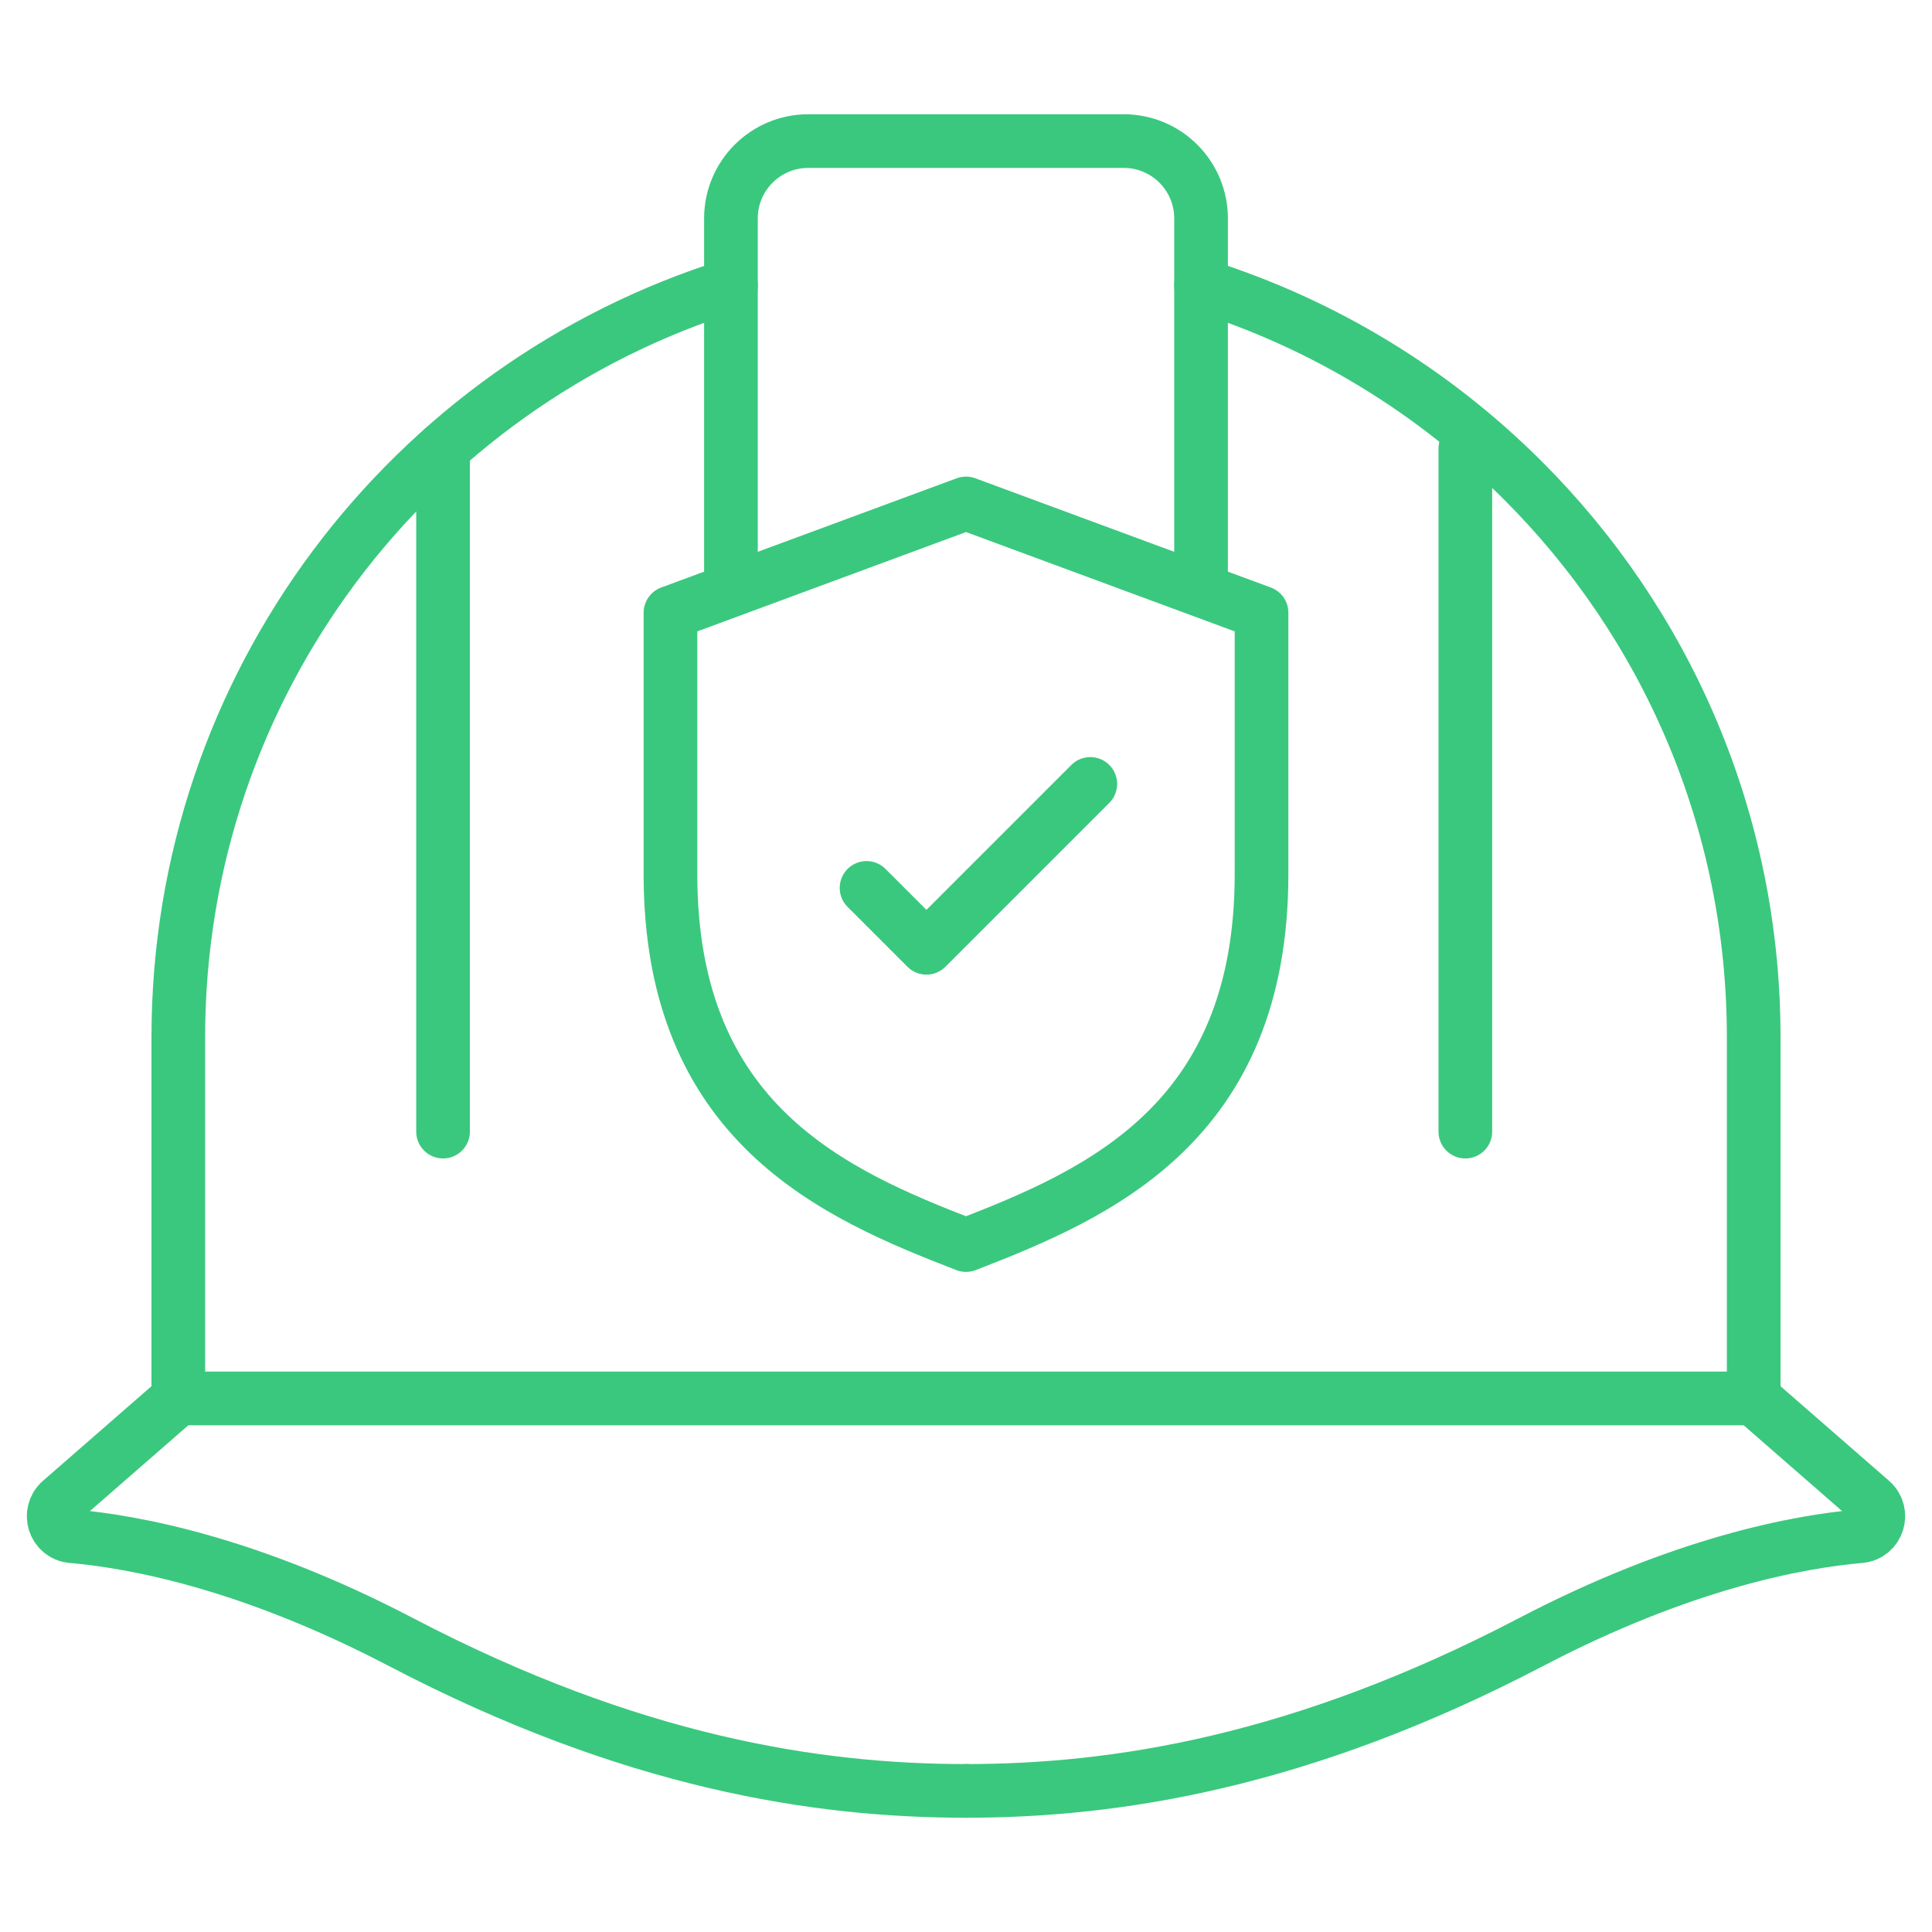
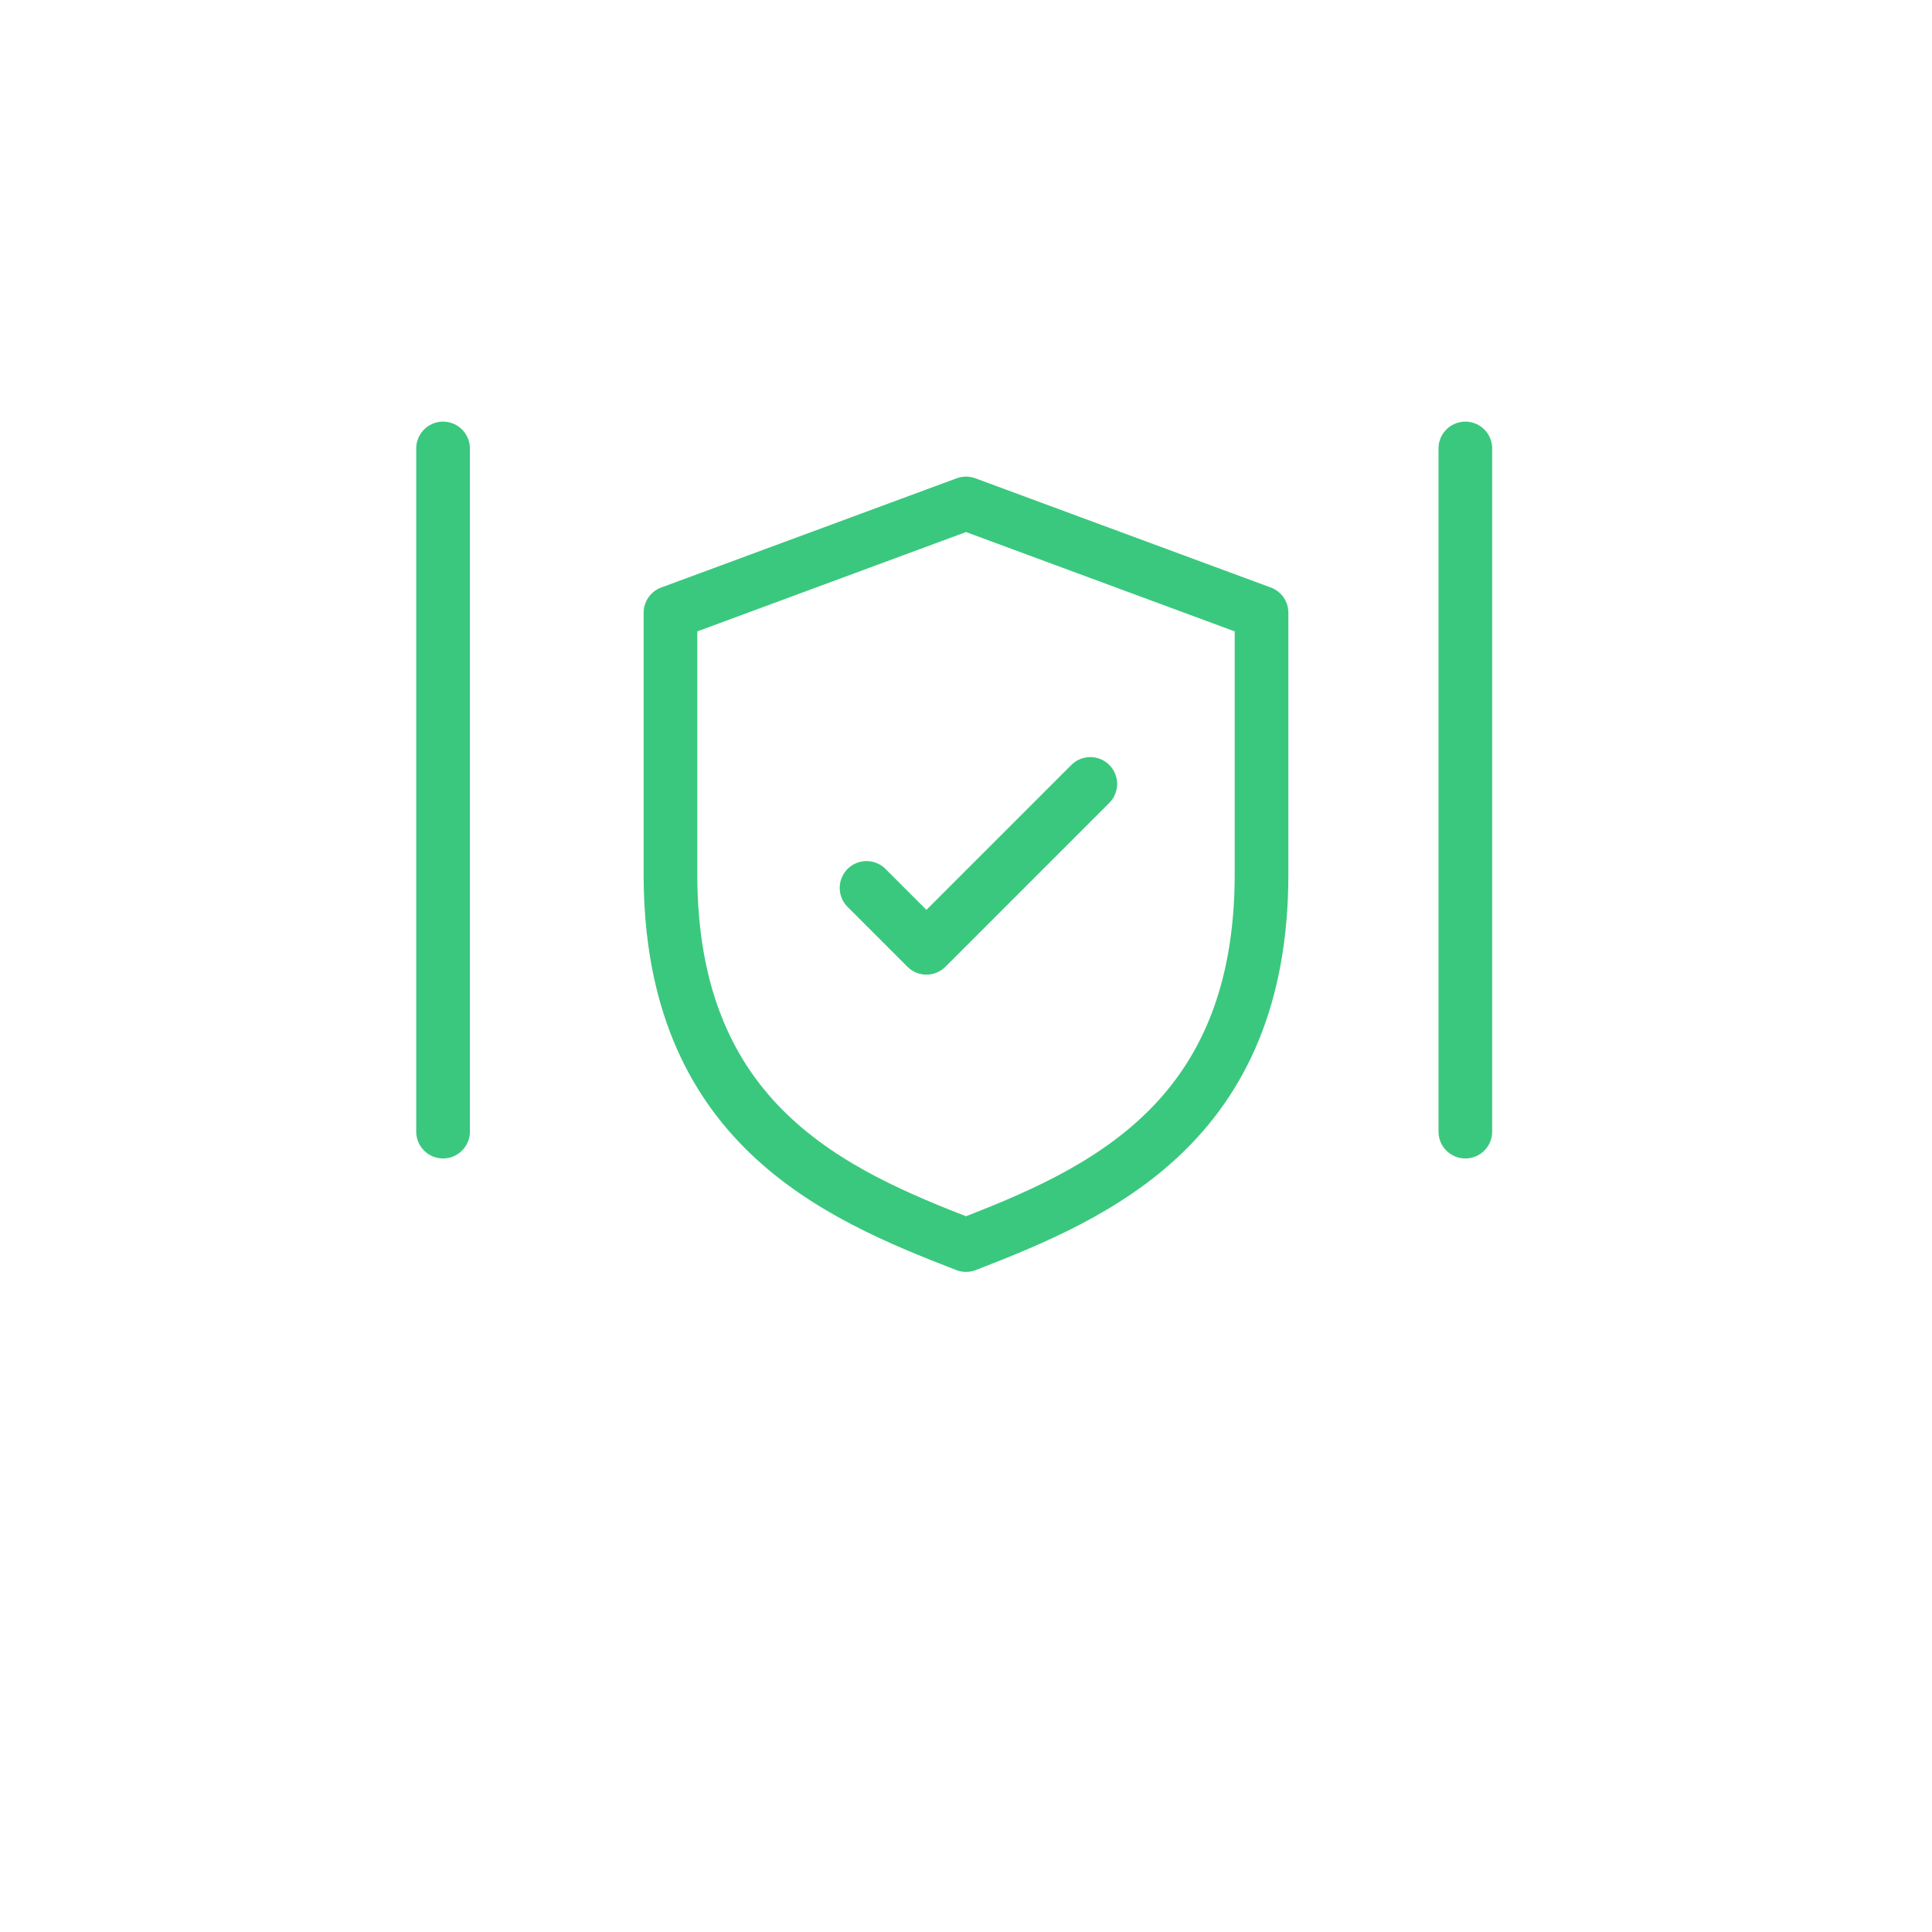
<svg xmlns="http://www.w3.org/2000/svg" version="1.1" id="Layer_1" x="0px" y="0px" viewBox="0 0 90 90" style="enable-background:new 0 0 90 90;" xml:space="preserve">
-   <path style="fill:none;stroke:#3AC87E;stroke-width:2.5;stroke-linecap:round;stroke-linejoin:round;stroke-miterlimit:10;" d="  M55.948,13.293c5.737,1.797,10.859,4.953,14.997,9.092c6.64,6.63,10.749,15.801,10.749,25.935v16.824H8.306V48.32  c0-16.447,10.829-30.362,25.747-35.027" />
-   <path style="fill:none;stroke:#3AC87E;stroke-width:2.5;stroke-linecap:round;stroke-linejoin:round;stroke-miterlimit:10;" d="  M34.05,26.584v-16.41c0-1.989,1.613-3.602,3.602-3.602h14.696c1.989,0,3.602,1.613,3.602,3.602v16.573" />
-   <path style="fill:none;stroke:#3AC87E;stroke-width:2.5;stroke-linecap:round;stroke-linejoin:round;stroke-miterlimit:10;" d="  M8.306,65.144l-5.481,4.778c-0.623,0.543-0.298,1.569,0.525,1.641c2.886,0.25,8.284,1.248,15.331,4.932  C29.439,82.118,38.084,83.427,45,83.427" />
-   <path style="fill:none;stroke:#3AC87E;stroke-width:2.5;stroke-linecap:round;stroke-linejoin:round;stroke-miterlimit:10;" d="  M81.694,65.144l5.481,4.778c0.623,0.543,0.298,1.569-0.525,1.641c-2.886,0.25-8.284,1.248-15.331,4.932  C60.561,82.118,51.916,83.427,45,83.427" />
  <path style="fill:none;stroke:#3AC87E;stroke-width:2.5;stroke-linecap:round;stroke-linejoin:round;stroke-miterlimit:10;" d="  M45,23.452L45,23.452L45,23.452L45,23.452L45,23.452l-13.767,5.09c0,0,0,4.17,0,12.184C31.233,52.324,38.835,55.618,45,58v0  c0,0,0,0,0,0c0,0,0,0,0,0v0c6.164-2.383,13.767-5.677,13.767-17.274c0-8.014,0-12.184,0-12.184L45,23.452z" />
  <polyline style="fill:none;stroke:#3AC87E;stroke-width:2.5;stroke-linecap:round;stroke-linejoin:round;stroke-miterlimit:10;" points="  40.367,41.362 43.157,44.152 50.791,36.518 " />
  <line style="fill:none;stroke:#3AC87E;stroke-width:2.5;stroke-linecap:round;stroke-linejoin:round;stroke-miterlimit:10;" x1="20.639" y1="20.891" x2="20.639" y2="52.715" />
  <line style="fill:none;stroke:#3AC87E;stroke-width:2.5;stroke-linecap:round;stroke-linejoin:round;stroke-miterlimit:10;" x1="68.261" y1="20.891" x2="68.261" y2="52.715" />
</svg>